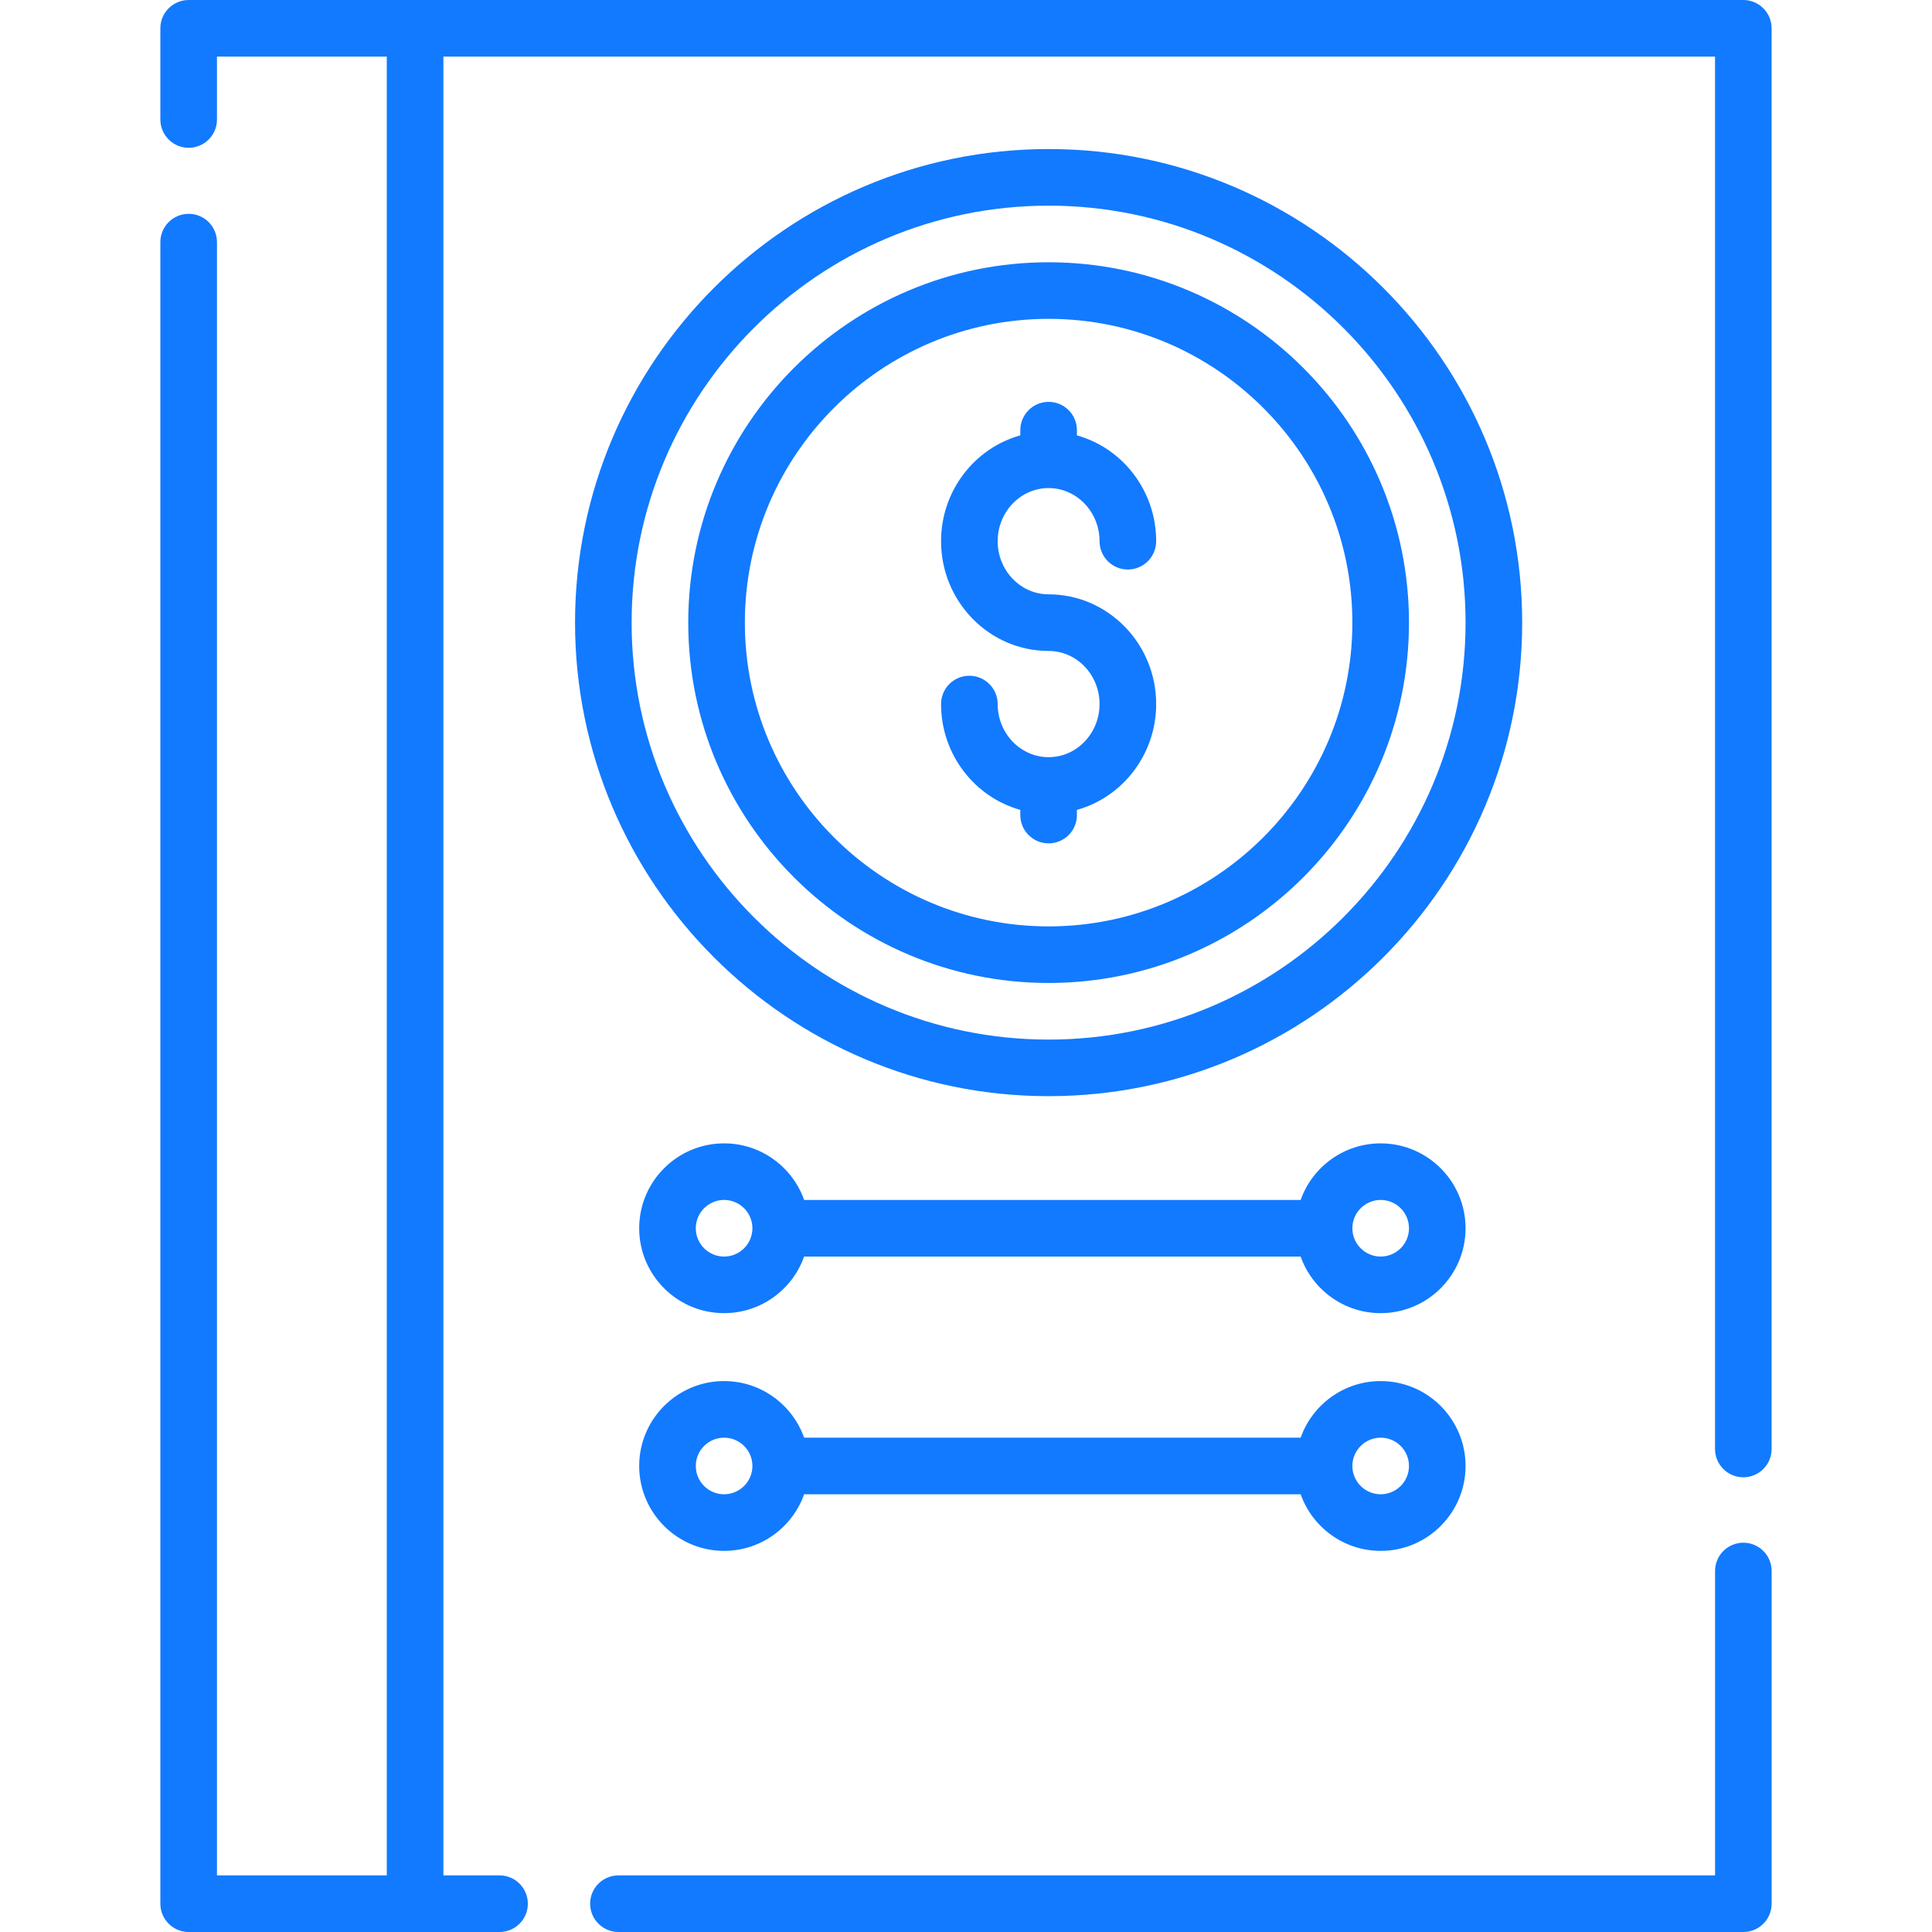
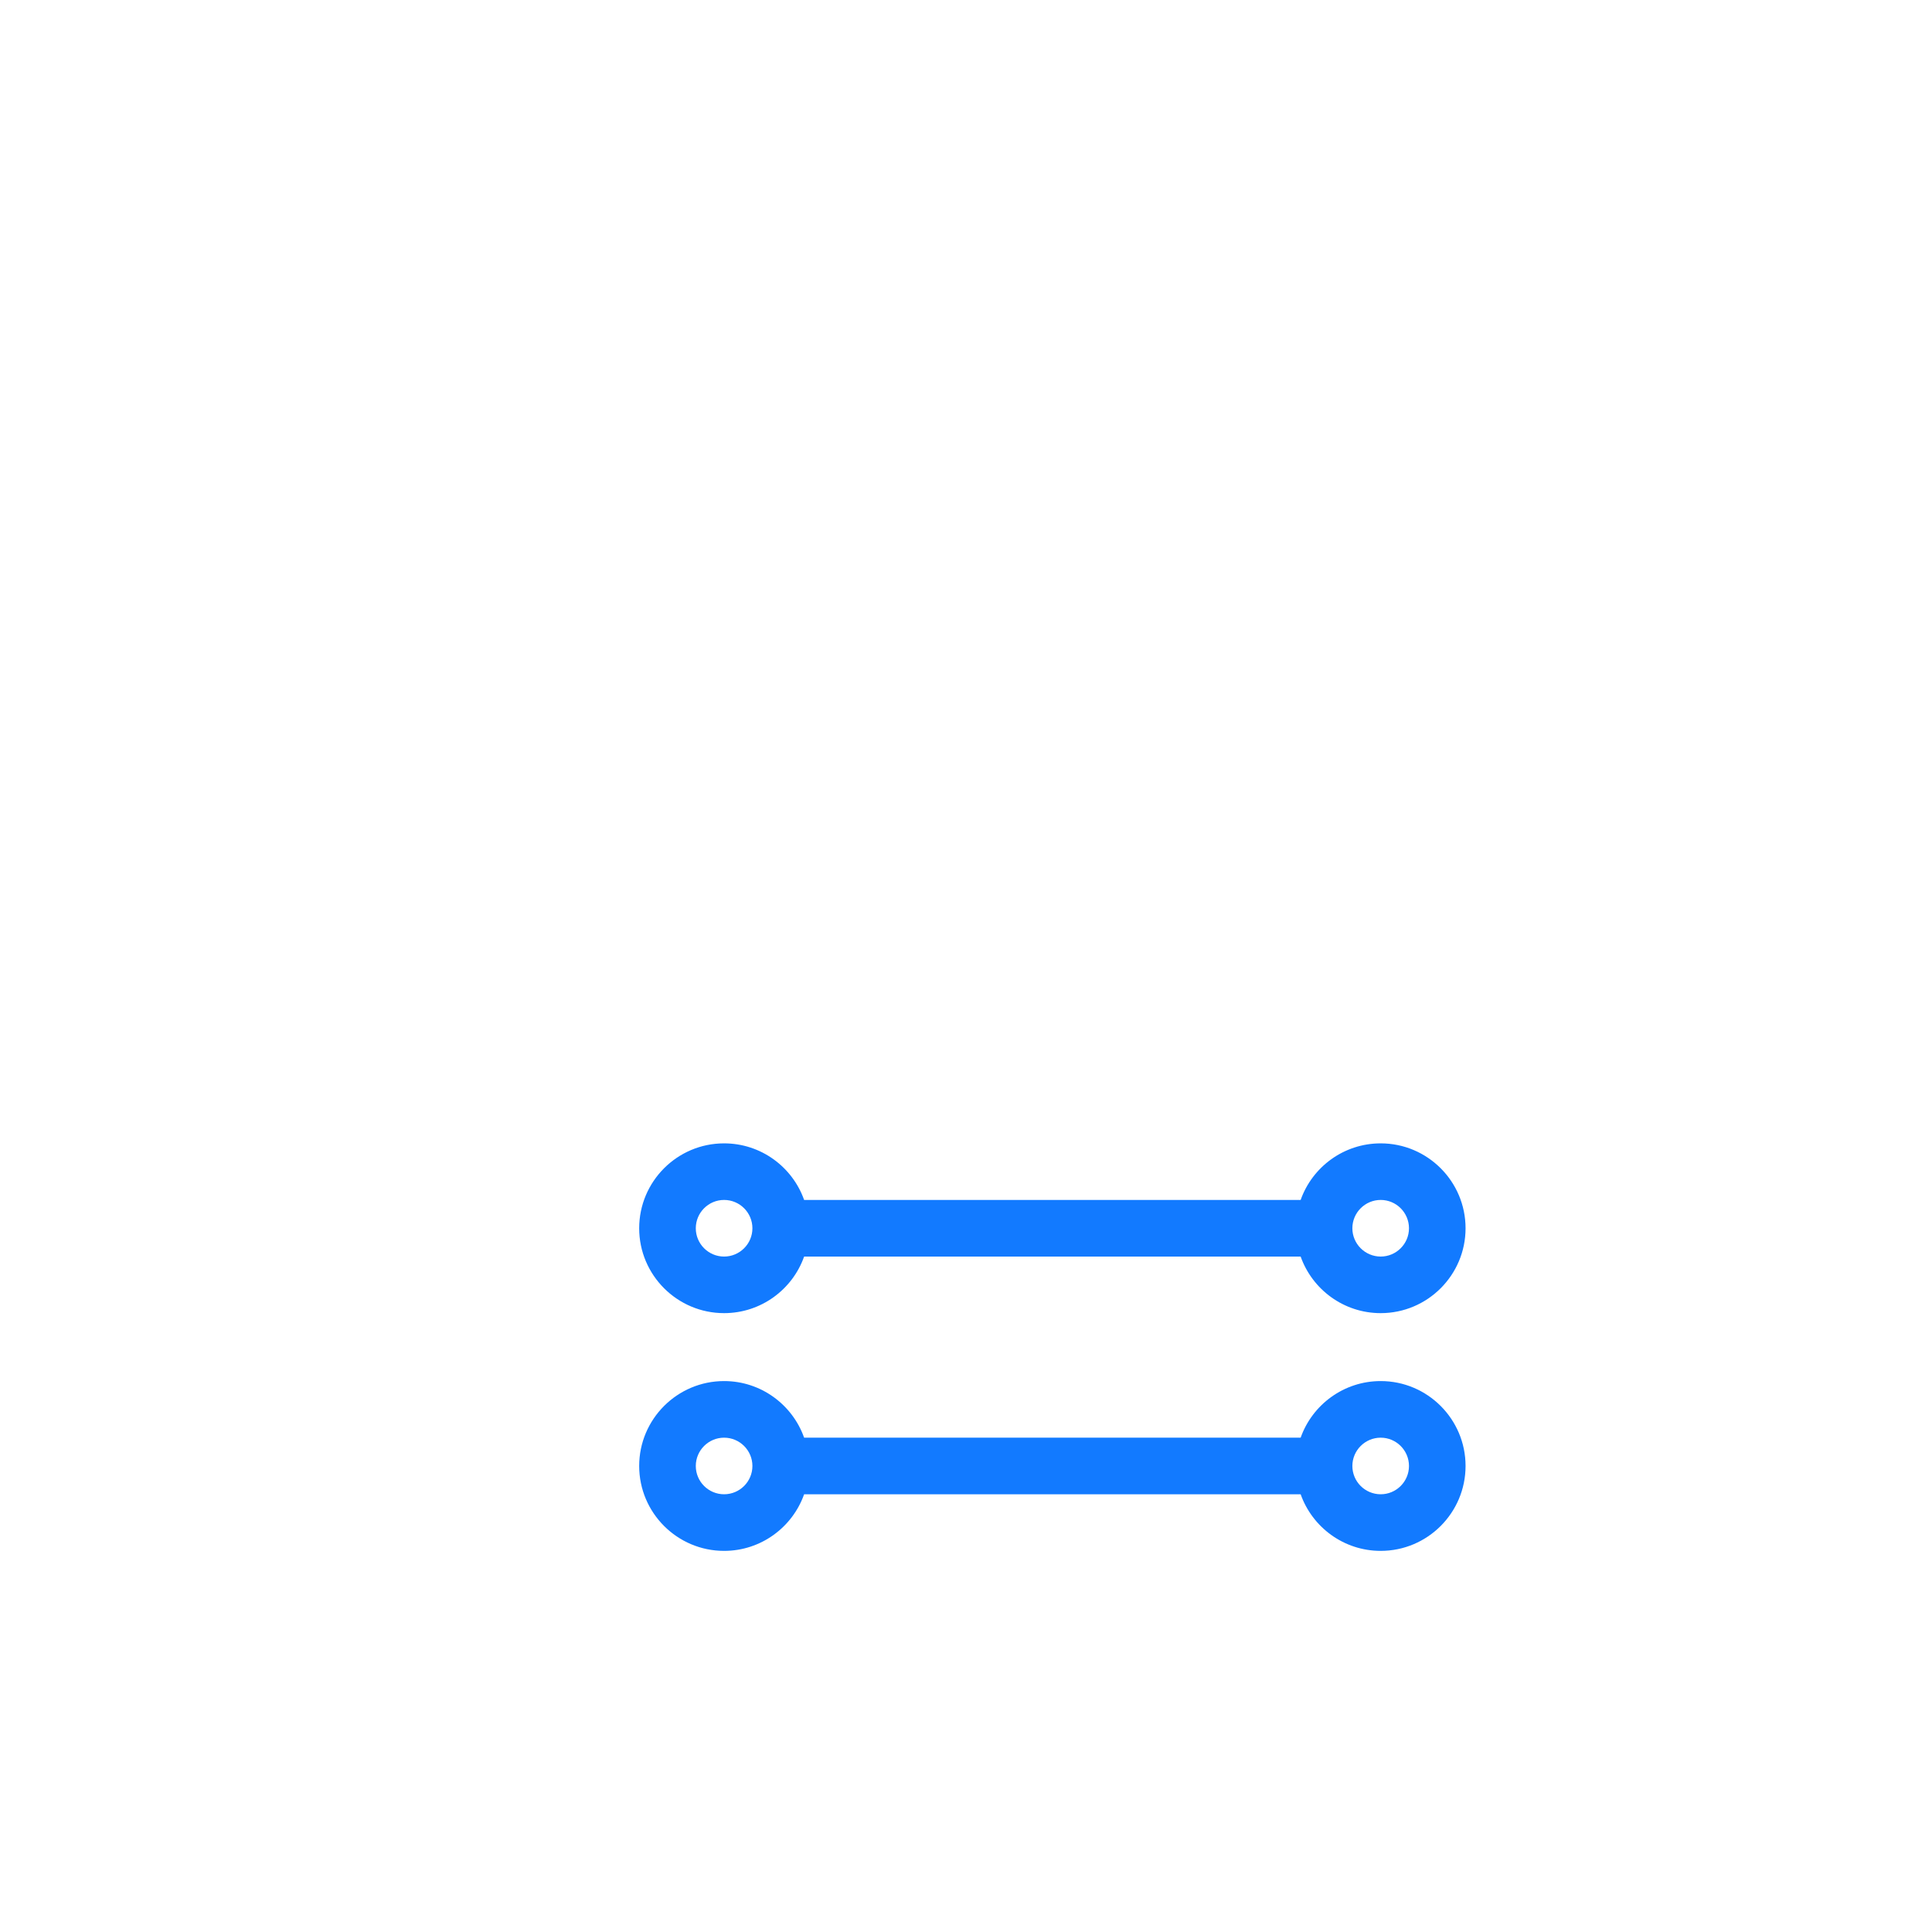
<svg xmlns="http://www.w3.org/2000/svg" width="56" height="56" viewBox="0 0 56 56" fill="none">
-   <path d="M30.395 28.492C36.154 28.492 40.84 23.807 40.84 18.047C40.84 12.287 36.154 7.602 30.395 7.602C24.635 7.602 19.949 12.287 19.949 18.047C19.949 23.807 24.635 28.492 30.395 28.492ZM30.395 9.242C35.249 9.242 39.199 13.192 39.199 18.047C39.199 22.902 35.249 26.852 30.395 26.852C25.539 26.852 21.59 22.902 21.59 18.047C21.59 13.192 25.539 9.242 30.395 9.242Z" fill="#127AFF" />
-   <path d="M30.395 31.773C37.963 31.773 44.121 25.616 44.121 18.047C44.121 10.478 37.963 4.32 30.395 4.32C22.825 4.32 16.668 10.478 16.668 18.047C16.668 25.616 22.825 31.773 30.395 31.773ZM30.395 5.961C37.059 5.961 42.48 11.383 42.48 18.047C42.48 24.711 37.059 30.133 30.395 30.133C23.73 30.133 18.308 24.711 18.308 18.047C18.308 11.383 23.73 5.961 30.395 5.961Z" fill="#127AFF" />
-   <path d="M14.48 54.359H12.852V1.641H49.711V42C49.711 42.453 50.078 42.82 50.531 42.82C50.984 42.82 51.351 42.453 51.351 42V0.82C51.351 0.367 50.984 0 50.531 0H5.469C5.016 0 4.648 0.367 4.648 0.82V3.464C4.648 3.917 5.016 4.284 5.469 4.284C5.922 4.284 6.289 3.917 6.289 3.464V1.641H11.211V54.359H6.289V7.018C6.289 6.565 5.922 6.198 5.469 6.198C5.016 6.198 4.648 6.565 4.648 7.018V55.18C4.648 55.633 5.016 56 5.469 56H14.48C14.933 56 15.3 55.633 15.3 55.18C15.3 54.727 14.933 54.359 14.48 54.359Z" fill="#127AFF" />
-   <path d="M50.532 44.716C50.079 44.716 49.712 45.083 49.712 45.536V54.359H17.926C17.473 54.359 17.105 54.727 17.105 55.179C17.105 55.632 17.473 56 17.926 56H50.532C50.985 56 51.352 55.632 51.352 55.179V45.536C51.352 45.083 50.985 44.716 50.532 44.716Z" fill="#127AFF" />
  <path d="M40.02 33.141C38.95 33.141 38.038 33.826 37.7 34.781H23.308C22.97 33.826 22.058 33.141 20.988 33.141C19.631 33.141 18.527 34.245 18.527 35.602C18.527 36.959 19.631 38.062 20.988 38.062C22.058 38.062 22.97 37.377 23.308 36.422H37.7C38.038 37.377 38.95 38.062 40.02 38.062C41.377 38.062 42.48 36.959 42.48 35.602C42.48 34.245 41.377 33.141 40.02 33.141ZM20.988 36.422C20.536 36.422 20.168 36.054 20.168 35.602C20.168 35.149 20.536 34.781 20.988 34.781C21.441 34.781 21.809 35.149 21.809 35.602C21.809 36.054 21.441 36.422 20.988 36.422ZM40.02 36.422C39.568 36.422 39.199 36.054 39.199 35.602C39.199 35.149 39.568 34.781 40.02 34.781C40.472 34.781 40.84 35.149 40.84 35.602C40.84 36.054 40.472 36.422 40.02 36.422Z" fill="#127AFF" />
  <path d="M40.02 40.031C38.95 40.031 38.038 40.717 37.7 41.672H23.308C22.97 40.717 22.058 40.031 20.988 40.031C19.631 40.031 18.527 41.135 18.527 42.492C18.527 43.849 19.631 44.953 20.988 44.953C22.058 44.953 22.97 44.267 23.308 43.312H37.7C38.038 44.267 38.95 44.953 40.02 44.953C41.377 44.953 42.48 43.849 42.48 42.492C42.48 41.135 41.377 40.031 40.02 40.031ZM20.988 43.312C20.536 43.312 20.168 42.945 20.168 42.492C20.168 42.04 20.536 41.672 20.988 41.672C21.441 41.672 21.809 42.04 21.809 42.492C21.809 42.945 21.441 43.312 20.988 43.312ZM40.02 43.312C39.568 43.312 39.199 42.945 39.199 42.492C39.199 42.04 39.568 41.672 40.02 41.672C40.472 41.672 40.84 42.04 40.84 42.492C40.84 42.945 40.472 43.312 40.02 43.312Z" fill="#127AFF" />
-   <path d="M30.395 21.947C29.58 21.947 28.918 21.256 28.918 20.407C28.918 19.954 28.55 19.587 28.098 19.587C27.644 19.587 27.277 19.954 27.277 20.407C27.277 21.871 28.252 23.106 29.574 23.475V23.625C29.574 24.078 29.942 24.445 30.395 24.445C30.848 24.445 31.215 24.078 31.215 23.625V23.475C32.537 23.106 33.512 21.871 33.512 20.407C33.512 18.654 32.113 17.227 30.395 17.227C29.58 17.227 28.918 16.536 28.918 15.687C28.918 14.839 29.579 14.149 30.392 14.147C30.393 14.147 30.394 14.147 30.395 14.147C30.395 14.147 30.396 14.147 30.397 14.147C31.21 14.149 31.871 14.839 31.871 15.687C31.871 16.14 32.238 16.508 32.691 16.508C33.144 16.508 33.512 16.14 33.512 15.687C33.512 14.223 32.537 12.988 31.215 12.62V12.469C31.215 12.016 30.848 11.648 30.395 11.648C29.942 11.648 29.574 12.016 29.574 12.469V12.619C28.252 12.988 27.277 14.223 27.277 15.687C27.277 17.441 28.676 18.868 30.395 18.868C31.208 18.868 31.871 19.558 31.871 20.407C31.871 21.256 31.208 21.947 30.395 21.947Z" fill="#127AFF" />
</svg>